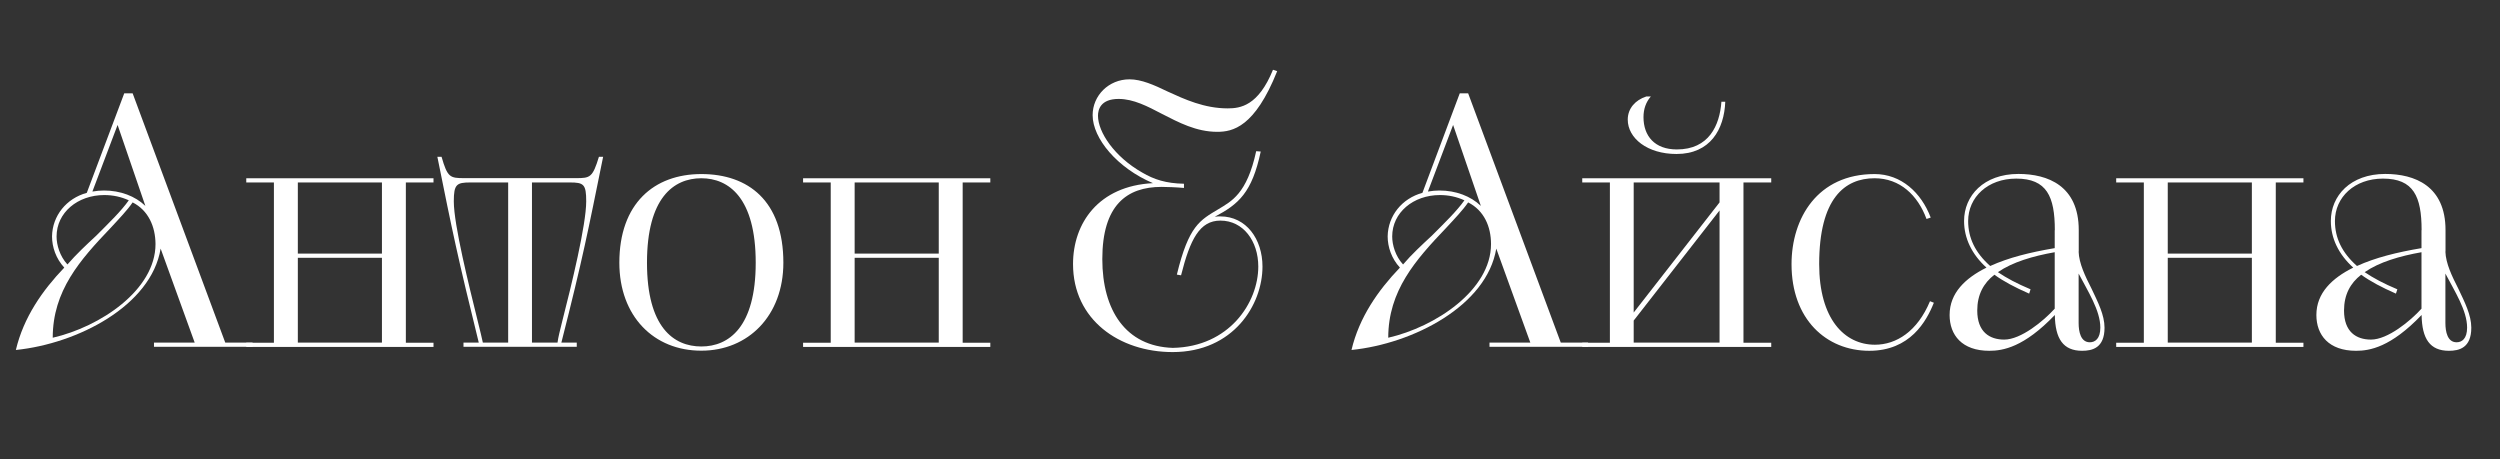
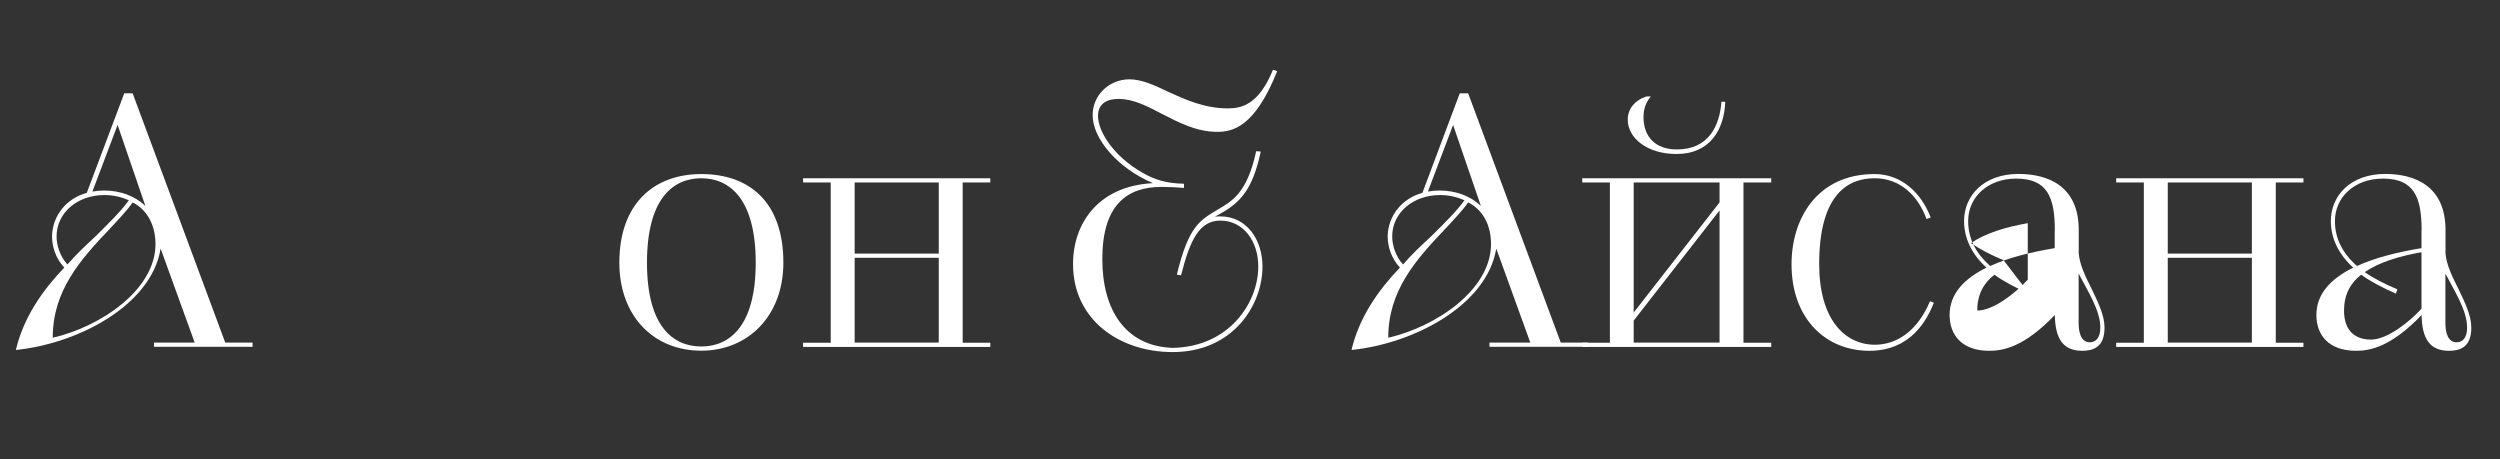
<svg xmlns="http://www.w3.org/2000/svg" version="1.1" x="0px" y="0px" viewBox="0 0 214.3 39.38" style="enable-background:new 0 0 214.3 39.38;" xml:space="preserve">
  <rect x="0" y="0" width="214.3" height="39.38" fill="#333333" stroke="none" />
  <style type="text/css"> .st0{fill:#FFFFFF;} .st1{clip-path:url(#SVGID_00000158022243545727110410000002820603173034883474_);} .st2{opacity:0.8;} .st3{opacity:0.4;fill:#003000;} .st4{opacity:0.4;} .st5{clip-path:url(#SVGID_00000160869996577382695180000011430385915374349757_);} .st6{opacity:0.4;fill:#050505;} .st7{clip-path:url(#SVGID_00000078767381505890293250000001773184371971029892_);} .st8{clip-path:url(#SVGID_00000139999294931230431800000009291514245201138096_);} .st9{clip-path:url(#SVGID_00000106868806728296910010000004220475269964660375_);} .st10{clip-path:url(#SVGID_00000109723018630177571520000005595875806177157778_);} .st11{clip-path:url(#SVGID_00000164499608196441507640000000443361255944735398_);} .st12{clip-path:url(#SVGID_00000137854580782696354630000013292831627193952395_);} .st13{clip-path:url(#SVGID_00000044149002273920396770000000975991906877280663_);} .st14{opacity:0.11;} .st15{clip-path:url(#SVGID_00000029015756217371238650000006282464104506806420_);} .st16{clip-path:url(#SVGID_00000142858796172144817390000012811218128618800549_);} </style>
  <g id="Layer_2"> </g>
  <g id="Layer_3">
    <g>
      <path class="st0" d="M13.2,29.37h3.49l-2.92-8.06c-0.81,4.9-7.12,8.15-12.41,8.69c0.66-2.8,2.28-5.11,4.15-7.06 c-0.72-0.78-1.05-1.77-1.05-2.68c0.03-1.77,1.23-3.25,2.98-3.73L10.65,8h0.72l7.94,21.37h2.34v0.36H13.2V29.37z M11.37,17.35 c-0.45,0.66-1.14,1.38-1.89,2.19c-2.62,2.74-4.96,5.38-4.96,9.41c4.06-0.93,8.81-4.09,8.81-8.03 C13.32,19.42,12.72,18.04,11.37,17.35z M8.24,20.21c1.14-1.14,2.16-2.13,2.8-3.04c-0.66-0.3-1.35-0.45-2.1-0.45 c-2.28,0-4.09,1.5-4.09,3.55c0,0.72,0.27,1.68,0.93,2.4C6.53,21.8,7.43,20.96,8.24,20.21z M10.08,10.71l-2.16,5.71 c0.33-0.06,0.69-0.09,0.99-0.09c1.41,0,2.68,0.48,3.55,1.32L10.08,10.71z" />
-       <path class="st0" d="M23.48,29.37V15.64h-2.37v-0.36h16.05v0.36h-2.37v13.74h2.37v0.36H21.11v-0.36H23.48z M25.53,21.74h7.21v-6.1 h-7.21V21.74z M32.74,22.1h-7.21v7.27h7.21V22.1z" />
-       <path class="st0" d="M41.04,29.37c-1.8-7.3-2.25-9.47-3.55-15.93h0.36c0.51,1.77,0.72,1.83,1.95,1.83h9.59 c1.2,0,1.41-0.06,1.95-1.83h0.36c-1.32,6.49-1.71,8.57-3.58,15.93h1.32v0.36h-9.71v-0.36H41.04z M43.56,29.37V15.64h-3.22 c-1.2,0-1.44,0.15-1.44,1.62c0,2.01,1.29,7.18,2.07,10.34c0.18,0.75,0.33,1.32,0.42,1.77H43.56z M45.6,29.37h2.19 c0.06-0.45,0.21-1.05,0.39-1.77c0.81-3.16,2.07-8.33,2.07-10.34c0-1.47-0.21-1.62-1.41-1.62H45.6V29.37z" />
      <path class="st0" d="M53.09,22.52c0-5.08,2.98-7.6,7.03-7.6c4.03,0,7.03,2.31,7.03,7.6c0,4.54-3.01,7.54-7.03,7.54 C56.06,30.07,53.09,27.12,53.09,22.52z M64.78,22.52c0-5.56-2.31-7.24-4.66-7.24c-2.38,0-4.66,1.68-4.66,7.24 c0,5.53,2.28,7.18,4.66,7.18C62.47,29.7,64.78,28.05,64.78,22.52z" />
      <path class="st0" d="M71.21,29.37V15.64h-2.37v-0.36h16.05v0.36h-2.37v13.74h2.37v0.36H68.84v-0.36H71.21z M73.26,21.74h7.21v-6.1 h-7.21V21.74z M80.47,22.1h-7.21v7.27h7.21V22.1z" />
      <path class="st0" d="M100.88,23.54c1.02-4.21,1.98-4.66,3.58-5.62c1.08-0.66,2.43-1.29,3.22-4.96l0.39,0.03 c-0.75,3.52-1.89,4.51-3.94,5.59c0.15-0.03,0.3-0.03,0.48-0.03c2.22,0,3.61,1.95,3.61,4.3c0,3.28-2.5,7.33-7.7,7.33 c-4.57,0-8.54-2.77-8.54-7.54c0-3.52,2.19-6.7,6.85-6.94c-3.04-1.29-5.17-3.82-5.17-5.83c0-1.68,1.38-3.07,3.16-3.07 c1.02,0,2.1,0.48,3.28,1.05c1.44,0.66,3.13,1.44,5.14,1.44c1.08,0,2.62-0.21,3.88-3.31l0.36,0.12c-1.92,4.81-3.82,5.2-5.14,5.2 c-1.8,0-3.31-0.81-4.72-1.53c-1.26-0.66-2.46-1.29-3.73-1.29c-1.56,0-1.77,0.93-1.77,1.44c0,1.41,1.41,3.52,3.79,4.87 c1.02,0.6,2.04,0.93,3.58,0.96v0.36c-0.66-0.06-1.5-0.09-1.92-0.09c-2.98,0-5.08,1.56-5.08,6.19c0,4.39,2.01,7.48,6.04,7.61 c4.84-0.09,7.33-3.88,7.33-6.97c0-2.19-1.29-3.94-3.25-3.94c-1.77,0-2.59,1.59-3.37,4.69L100.88,23.54z" />
      <path class="st0" d="M127.69,29.37h3.49l-2.92-8.06c-0.81,4.9-7.12,8.15-12.41,8.69c0.66-2.8,2.28-5.11,4.15-7.06 c-0.72-0.78-1.05-1.77-1.05-2.68c0.03-1.77,1.23-3.25,2.98-3.73L125.13,8h0.72l7.94,21.37h2.34v0.36h-8.45V29.37z M125.85,17.35 c-0.45,0.66-1.14,1.38-1.89,2.19c-2.62,2.74-4.96,5.38-4.96,9.41c4.06-0.93,8.81-4.09,8.81-8.03 C127.81,19.42,127.21,18.04,125.85,17.35z M122.73,20.21c1.14-1.14,2.16-2.13,2.8-3.04c-0.66-0.3-1.35-0.45-2.1-0.45 c-2.28,0-4.09,1.5-4.09,3.55c0,0.72,0.27,1.68,0.93,2.4C121.01,21.8,121.92,20.96,122.73,20.21z M124.56,10.71l-2.16,5.71 c0.33-0.06,0.69-0.09,0.99-0.09c1.41,0,2.68,0.48,3.55,1.32L124.56,10.71z" />
      <path class="st0" d="M138,29.37V15.64h-2.37v-0.36h16.2v0.36h-2.38v13.74h2.38v0.36h-16.2v-0.36H138z M141.51,8.27 c-0.42,0.48-0.63,1.08-0.63,1.77c0,1.62,0.96,2.77,2.86,2.77c2.74,0,3.67-2.04,3.82-4.09h0.33c-0.09,2.37-1.29,4.48-4.18,4.48 c-2.5,0-4.18-1.35-4.18-2.95c0-0.96,0.66-1.68,1.59-1.98H141.51z M140.04,26.79l7.36-9.44v-1.71h-7.36V26.79z M140.04,29.37h7.36 V18.04l-7.36,9.44V29.37z" />
      <path class="st0" d="M165.77,25.95c-0.63,1.59-2.04,4.12-5.53,4.12c-3.7,0-6.67-2.71-6.67-7.42c0-3.94,2.22-7.73,7.12-7.73 c2.28,0,4,1.59,4.81,3.73l-0.36,0.12c-0.75-2.04-2.28-3.49-4.45-3.49c-2.55,0-4.75,1.71-4.75,7.36c0,4.69,2.16,6.91,4.78,6.91 c1.83,0,3.64-1.14,4.72-3.73L165.77,25.95z" />
-       <path class="st0" d="M178.18,21.56c0.03,1.02,0.57,2.13,1.11,3.19c0.54,1.14,1.11,2.25,1.11,3.34c0,1.74-1.05,1.98-1.92,1.98 c-1.62,0-2.31-1.02-2.34-3.07c-2.65,2.77-4.45,3.07-5.62,3.07c-2.34,0-3.4-1.35-3.4-3.07c0-1.89,1.35-3.16,3.16-4.06 c-1.26-1.14-1.92-2.52-1.92-4c0-2.16,1.68-4.03,4.66-4.03c2.52,0,5.17,1.02,5.17,4.81V21.56z M176.14,19.73 c0-2.89-0.69-4.42-3.31-4.42c-2.44,0-4.12,1.59-4.12,3.64c0,1.44,0.6,2.71,1.89,3.85c1.59-0.72,3.4-1.17,5.53-1.53V19.73z M173.94,25.17c-1.23-0.54-2.19-1.05-2.98-1.62c-0.93,0.72-1.47,1.71-1.47,3.07c0,1.83,1.05,2.49,2.31,2.49 c1.44,0,3.37-1.59,4.33-2.65v-4.84c-1.86,0.33-3.61,0.84-4.87,1.71c0.75,0.51,1.65,0.99,2.8,1.47L173.94,25.17z M178.18,27.69 c0,0.75,0.18,1.65,0.96,1.65c0.45,0,0.9-0.3,0.9-1.26c0-1.47-1.08-3.13-1.86-4.63V27.69z" />
+       <path class="st0" d="M178.18,21.56c0.03,1.02,0.57,2.13,1.11,3.19c0.54,1.14,1.11,2.25,1.11,3.34c0,1.74-1.05,1.98-1.92,1.98 c-1.62,0-2.31-1.02-2.34-3.07c-2.65,2.77-4.45,3.07-5.62,3.07c-2.34,0-3.4-1.35-3.4-3.07c0-1.89,1.35-3.16,3.16-4.06 c-1.26-1.14-1.92-2.52-1.92-4c0-2.16,1.68-4.03,4.66-4.03c2.52,0,5.17,1.02,5.17,4.81V21.56z M176.14,19.73 c0-2.89-0.69-4.42-3.31-4.42c-2.44,0-4.12,1.59-4.12,3.64c0,1.44,0.6,2.71,1.89,3.85c1.59-0.72,3.4-1.17,5.53-1.53V19.73z M173.94,25.17c-1.23-0.54-2.19-1.05-2.98-1.62c-0.93,0.72-1.47,1.71-1.47,3.07c1.44,0,3.37-1.59,4.33-2.65v-4.84c-1.86,0.33-3.61,0.84-4.87,1.71c0.75,0.51,1.65,0.99,2.8,1.47L173.94,25.17z M178.18,27.69 c0,0.75,0.18,1.65,0.96,1.65c0.45,0,0.9-0.3,0.9-1.26c0-1.47-1.08-3.13-1.86-4.63V27.69z" />
      <path class="st0" d="M183.77,29.37V15.64h-2.37v-0.36h16.05v0.36h-2.37v13.74h2.37v0.36H181.4v-0.36H183.77z M185.82,21.74h7.21 v-6.1h-7.21V21.74z M193.03,22.1h-7.21v7.27h7.21V22.1z" />
      <path class="st0" d="M209.62,21.56c0.03,1.02,0.57,2.13,1.11,3.19c0.54,1.14,1.11,2.25,1.11,3.34c0,1.74-1.05,1.98-1.92,1.98 c-1.62,0-2.31-1.02-2.34-3.07c-2.65,2.77-4.45,3.07-5.62,3.07c-2.34,0-3.4-1.35-3.4-3.07c0-1.89,1.35-3.16,3.16-4.06 c-1.26-1.14-1.92-2.52-1.92-4c0-2.16,1.68-4.03,4.66-4.03c2.52,0,5.17,1.02,5.17,4.81V21.56z M207.58,19.73 c0-2.89-0.69-4.42-3.31-4.42c-2.44,0-4.12,1.59-4.12,3.64c0,1.44,0.6,2.71,1.89,3.85c1.59-0.72,3.4-1.17,5.53-1.53V19.73z M205.38,25.17c-1.23-0.54-2.19-1.05-2.98-1.62c-0.93,0.72-1.47,1.71-1.47,3.07c0,1.83,1.05,2.49,2.31,2.49 c1.44,0,3.37-1.59,4.33-2.65v-4.84c-1.86,0.33-3.61,0.84-4.87,1.71c0.75,0.51,1.65,0.99,2.8,1.47L205.38,25.17z M209.62,27.69 c0,0.75,0.18,1.65,0.96,1.65c0.45,0,0.9-0.3,0.9-1.26c0-1.47-1.08-3.13-1.86-4.63V27.69z" />
    </g>
  </g>
</svg>